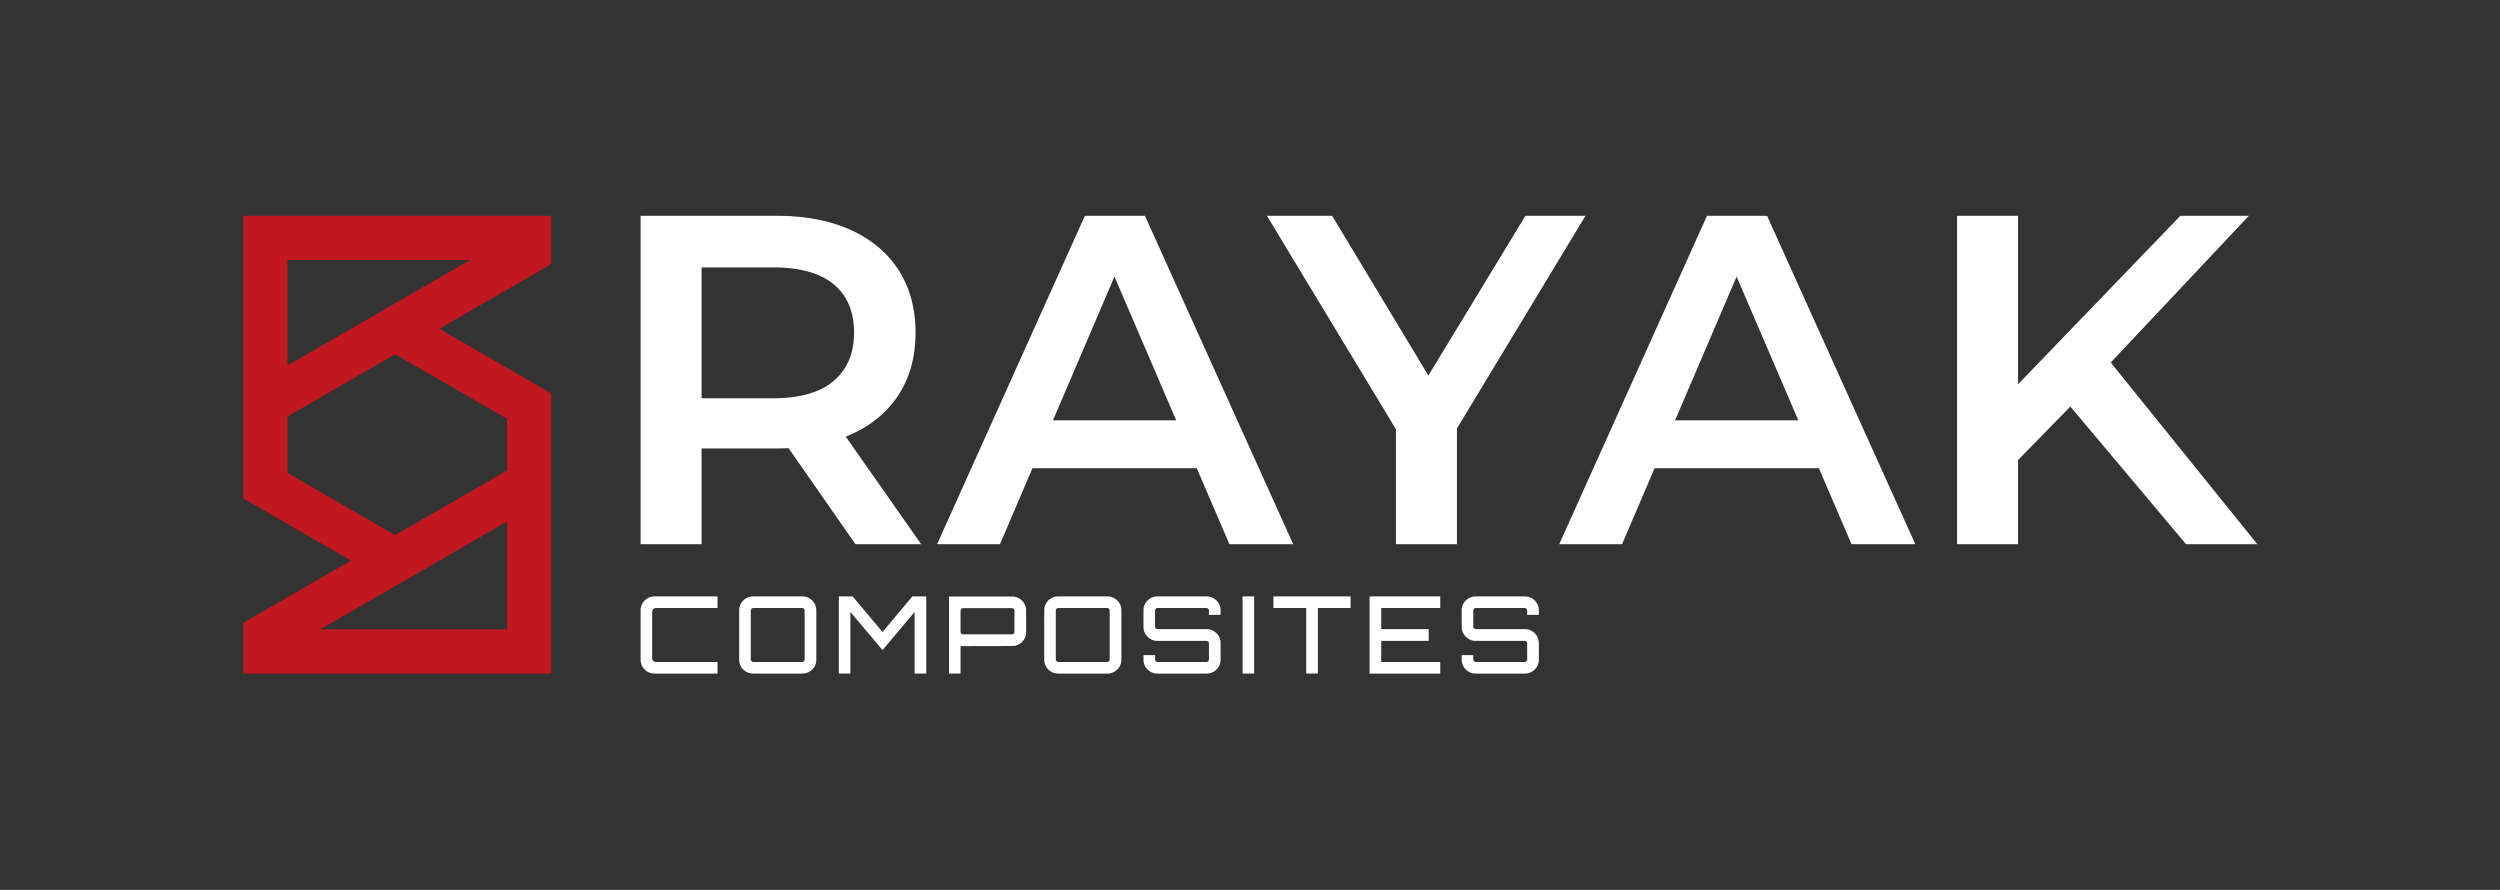
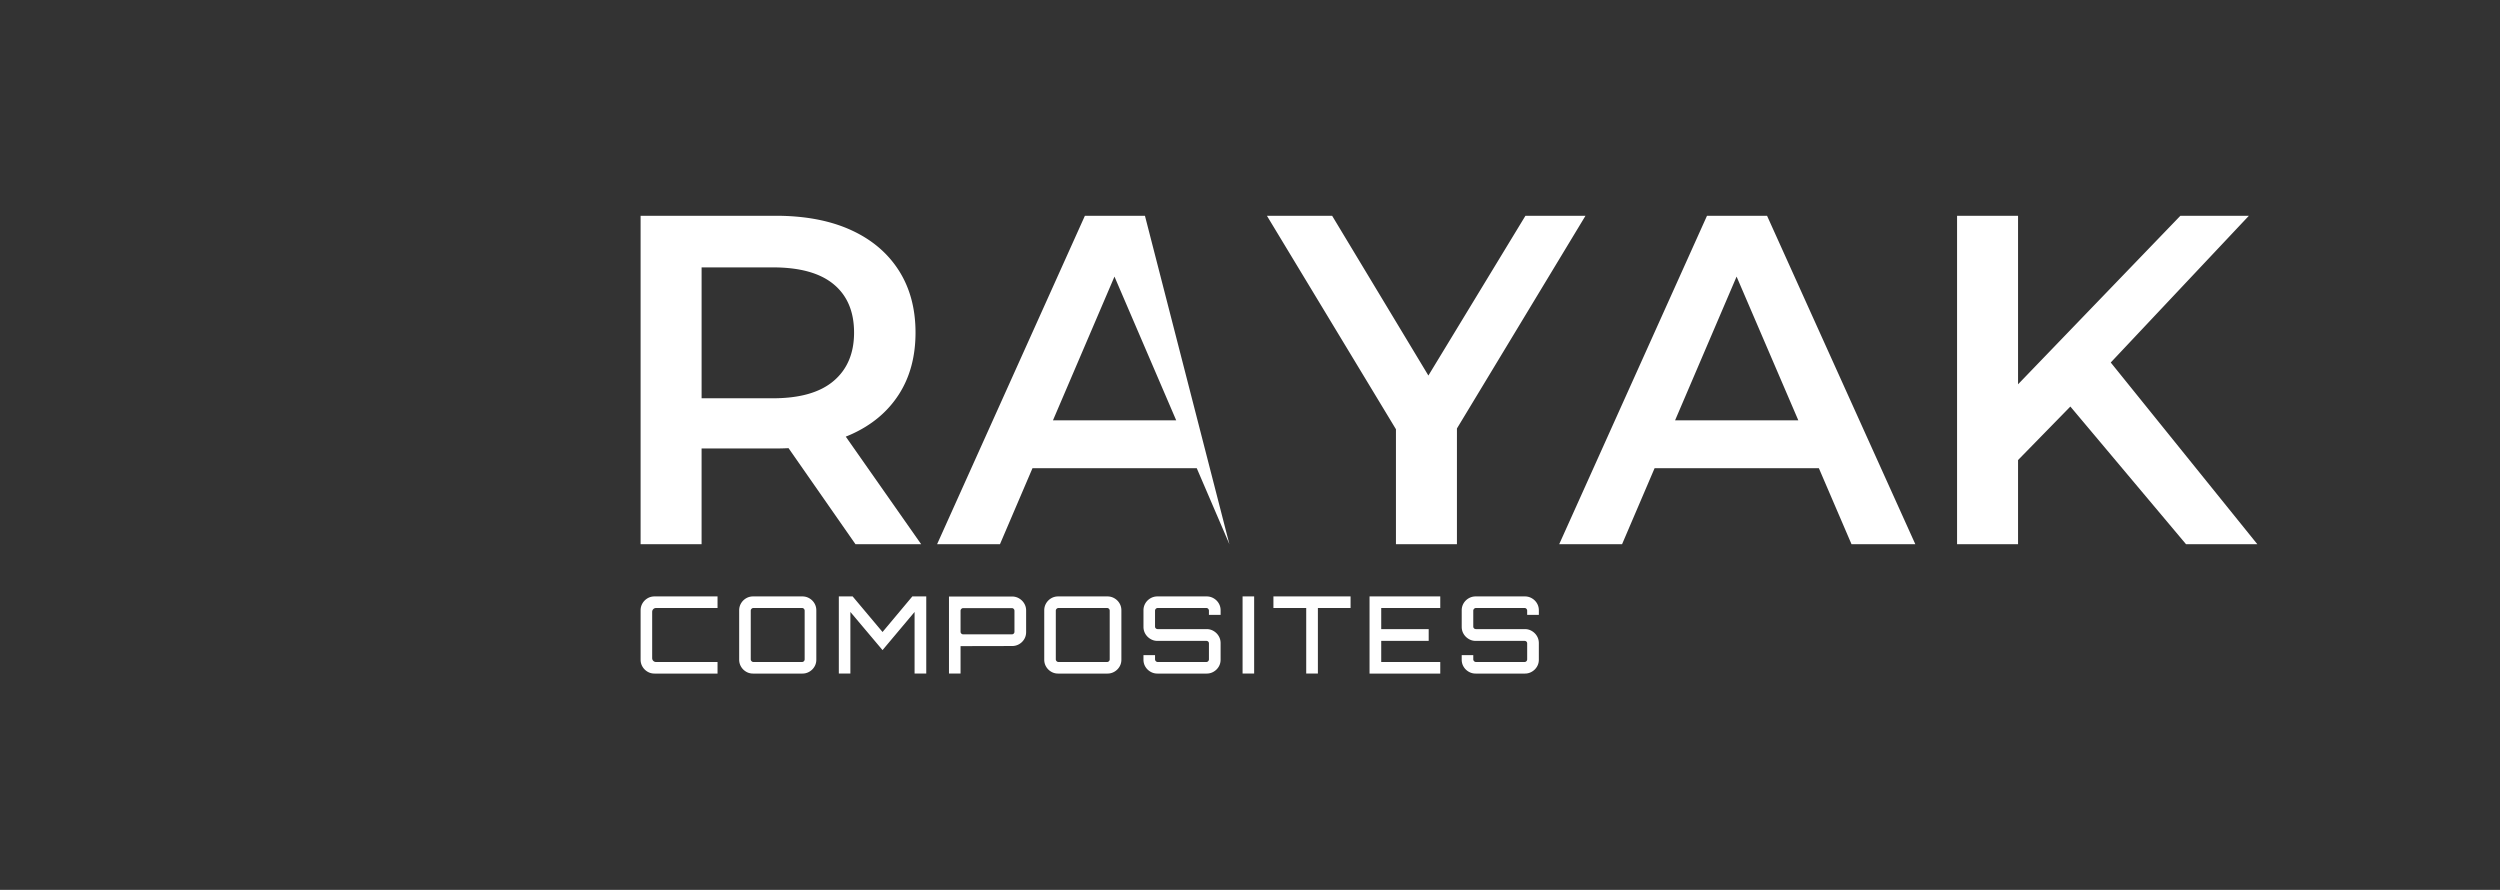
<svg xmlns="http://www.w3.org/2000/svg" viewBox="0 0 2771.36 986.48">
  <rect x="0" y="0" width="2771.36" height="986.48" fill="#333333" stroke="none" />
-   <path fill="#fff" d="M942.87 481.82c23.05-10.22 40.83-24.96 53.31-44.21 12.48-19.24 18.72-42.21 18.72-68.91 0-26.7-6.24-49.75-18.72-69.17-12.48-19.41-30.25-34.33-53.31-44.73-23.06-10.4-50.71-15.6-82.95-15.6H710.13v364.06h67.61v-106.1h82.17c4.85 0 9.59-.13 14.23-.36l74.19 106.46h72.81l-83.56-119.23c1.79-.72 3.56-1.45 5.29-2.21zm-18.72-166.69c15.08 12.48 22.62 30.34 22.62 53.57 0 22.88-7.54 40.75-22.62 53.57-15.08 12.83-37.54 19.24-67.35 19.24h-79.05v-145.1h79.05c29.81 0 52.27 6.24 67.35 18.72zm278.5-75.93-163.83 364.06h69.69l36.05-84.25h182.09l36.19 84.25h70.73L1269.22 239.2h-66.57zm-35.39 226.75 68.18-159.33 68.43 159.33h-136.61zm590.32-226.75h-66.57l-107.58 177.1-106.7-177.1h-72.29l143.03 236.64v127.42h67.61V474.98zm134.7 0-163.83 364.06h69.69L1834.2 519h182.09l36.19 84.25h70.73L1958.86 239.2h-66.58zm-35.38 226.75 68.18-159.33 68.43 159.33H1856.9zm566.39 137.31h79.05l-162.48-201.4 153.12-162.66h-75.93L2237.1 426.01V239.2h-67.61v364.06h67.61v-93.27l57.99-59.33zM725.58 746.68c-2.85 0-5.45-.69-7.78-2.08-2.34-1.38-4.2-3.25-5.58-5.58-1.39-2.33-2.08-4.93-2.08-7.78V676.6c0-2.85.69-5.44 2.08-7.78 1.38-2.33 3.25-4.2 5.58-5.58s4.93-2.08 7.78-2.08h69.84v12.83h-68.06c-1.27 0-2.32.42-3.15 1.25-.83.83-1.25 1.88-1.25 3.15v51.08c0 1.27.42 2.32 1.25 3.15.83.83 1.88 1.25 3.15 1.25h68.06v12.83h-69.84zm109.27 0c-2.85 0-5.45-.69-7.78-2.08-2.34-1.38-4.2-3.25-5.58-5.58-1.39-2.33-2.08-4.93-2.08-7.78V676.6c0-2.85.69-5.44 2.08-7.78 1.38-2.33 3.25-4.2 5.58-5.58s4.93-2.08 7.78-2.08h54.64c2.77 0 5.34.69 7.72 2.08 2.38 1.39 4.26 3.25 5.64 5.58 1.38 2.34 2.08 4.93 2.08 7.78v54.64c0 2.85-.69 5.45-2.08 7.78-1.39 2.34-3.27 4.2-5.64 5.58-2.38 1.39-4.95 2.08-7.72 2.08h-54.64zm.36-12.82h53.81c.87 0 1.58-.3 2.14-.89.55-.59.83-1.29.83-2.08v-53.93c0-.79-.28-1.48-.83-2.08-.56-.59-1.27-.89-2.14-.89h-53.81c-.79 0-1.49.3-2.08.89-.59.59-.89 1.29-.89 2.08v53.93c0 .79.3 1.48.89 2.08.6.59 1.29.89 2.08.89zm94.67 12.82v-85.52h15.32l33.14 39.44 33.02-39.44h15.44v85.52h-12.95v-68.3l-35.52 42.29-35.64-42.29v68.3h-12.81zm122.11 0v-85.41h69.96c2.85 0 5.46.71 7.84 2.14 2.38 1.43 4.26 3.31 5.64 5.64 1.38 2.34 2.08 4.89 2.08 7.66v23.99c0 2.85-.69 5.45-2.08 7.78-1.39 2.34-3.27 4.2-5.64 5.58-2.38 1.39-4.99 2.08-7.84 2.08l-57.13.12v30.41h-12.83zm15.8-43.47h53.81c.87 0 1.58-.28 2.14-.83.55-.55.83-1.23.83-2.02v-23.28c0-.79-.28-1.48-.83-2.08-.55-.59-1.27-.89-2.14-.89h-53.81c-.79 0-1.49.3-2.08.89-.59.59-.89 1.29-.89 2.08v23.28c0 .79.3 1.47.89 2.02.59.55 1.28.83 2.08.83zm105.24 43.47c-2.85 0-5.45-.69-7.78-2.08-2.34-1.38-4.2-3.25-5.58-5.58-1.39-2.33-2.08-4.93-2.08-7.78V676.6c0-2.85.69-5.44 2.08-7.78 1.38-2.33 3.25-4.2 5.58-5.58s4.93-2.08 7.78-2.08h54.64c2.77 0 5.35.69 7.72 2.08 2.38 1.39 4.26 3.25 5.64 5.58 1.38 2.34 2.08 4.93 2.08 7.78v54.64c0 2.85-.69 5.45-2.08 7.78-1.39 2.34-3.27 4.2-5.64 5.58-2.38 1.39-4.95 2.08-7.72 2.08h-54.64zm.35-12.82h53.81c.87 0 1.58-.3 2.14-.89.55-.59.83-1.29.83-2.08v-53.93c0-.79-.28-1.48-.83-2.08-.55-.59-1.27-.89-2.14-.89h-53.81c-.79 0-1.48.3-2.08.89-.59.59-.89 1.29-.89 2.08v53.93c0 .79.3 1.48.89 2.08.6.59 1.29.89 2.08.89zm109.64 12.82c-2.77 0-5.34-.69-7.72-2.08a15.477 15.477 0 0 1-5.64-5.58c-1.39-2.33-2.08-4.93-2.08-7.78v-4.99h12.83v4.63c0 .79.3 1.48.89 2.08.59.59 1.29.89 2.08.89h53.93c.79 0 1.46-.3 2.02-.89.55-.59.83-1.29.83-2.08V713.3c0-.87-.28-1.56-.83-2.08-.55-.51-1.23-.77-2.02-.77h-54.28c-2.77 0-5.34-.71-7.72-2.14-2.38-1.43-4.26-3.31-5.64-5.64-1.39-2.33-2.08-4.93-2.08-7.78V676.6c0-2.85.69-5.44 2.08-7.78 1.38-2.33 3.27-4.2 5.64-5.58 2.38-1.38 4.95-2.08 7.72-2.08h54.64c2.77 0 5.34.69 7.72 2.08 2.38 1.39 4.26 3.25 5.64 5.58 1.38 2.34 2.08 4.93 2.08 7.78v4.99h-12.95v-4.63c0-.79-.28-1.48-.83-2.08-.55-.59-1.23-.89-2.02-.89h-53.93c-.79 0-1.48.3-2.08.89-.59.59-.89 1.29-.89 2.08v17.58c0 .87.3 1.56.89 2.08.59.52 1.29.77 2.08.77h54.28c2.77 0 5.34.71 7.72 2.14 2.38 1.43 4.26 3.31 5.64 5.64 1.38 2.34 2.08 4.93 2.08 7.78v18.29c0 2.85-.69 5.45-2.08 7.78-1.39 2.34-3.27 4.2-5.64 5.58-2.38 1.39-4.95 2.08-7.72 2.08h-54.64zm94.43 0v-85.52h12.83v85.52h-12.83zm70.55 0v-72.7h-36.35v-12.83h85.52v12.83h-36.23v72.7H1448zm70.2 0v-85.52h78.4v12.83h-65.45v23.4h52.62v13.07h-52.62v23.4h65.45v12.83h-78.4zm117.6 0c-2.77 0-5.34-.69-7.72-2.08a15.477 15.477 0 0 1-5.64-5.58c-1.39-2.33-2.08-4.93-2.08-7.78v-4.99h12.83v4.63c0 .79.3 1.48.89 2.08.59.59 1.29.89 2.08.89h53.93c.79 0 1.46-.3 2.02-.89.55-.59.83-1.29.83-2.08V713.3c0-.87-.28-1.56-.83-2.08-.55-.51-1.23-.77-2.02-.77h-54.28c-2.77 0-5.34-.71-7.72-2.14-2.38-1.43-4.26-3.31-5.64-5.64-1.39-2.33-2.08-4.93-2.08-7.78V676.6c0-2.85.69-5.44 2.08-7.78 1.38-2.33 3.27-4.2 5.64-5.58 2.38-1.38 4.95-2.08 7.72-2.08h54.64c2.77 0 5.34.69 7.72 2.08 2.38 1.39 4.26 3.25 5.64 5.58 1.38 2.34 2.08 4.93 2.08 7.78v4.99h-12.95v-4.63c0-.79-.28-1.48-.83-2.08-.55-.59-1.23-.89-2.02-.89h-53.93c-.79 0-1.48.3-2.08.89-.59.59-.89 1.29-.89 2.08v17.58c0 .87.3 1.56.89 2.08.59.52 1.29.77 2.08.77h54.28c2.77 0 5.34.71 7.72 2.14 2.38 1.43 4.26 3.31 5.64 5.64 1.38 2.34 2.08 4.93 2.08 7.78v18.29c0 2.85-.69 5.45-2.08 7.78-1.39 2.34-3.27 4.2-5.64 5.58-2.38 1.39-4.95 2.08-7.72 2.08h-54.64z" />
-   <path fill="#c01720" d="M605.99 239.22H269.78v313.36l48.97 28.27 70.35 40.61-70.35 40.62-48.97 28.27v56.34h341.27V436.05l-48.97-28.27-75.06-43.33 75.06-43.34 48.97-28.27v-53.62h-5.06zm-43.9 458.5H354.95L562.1 578.13v119.59zm0-233.4v57.27L438.06 593.2l-119.31-68.89V461.6l119.31-68.89 124.03 71.61zm-243.34-59.26V288.19h202.43L318.75 405.06z" />
+   <path fill="#fff" d="M942.87 481.82c23.05-10.22 40.83-24.96 53.31-44.21 12.48-19.24 18.72-42.21 18.72-68.91 0-26.7-6.24-49.75-18.72-69.17-12.48-19.41-30.25-34.33-53.31-44.73-23.06-10.4-50.71-15.6-82.95-15.6H710.13v364.06h67.61v-106.1h82.17c4.85 0 9.59-.13 14.23-.36l74.19 106.46h72.81l-83.56-119.23c1.79-.72 3.56-1.45 5.29-2.21zm-18.72-166.69c15.08 12.48 22.62 30.34 22.62 53.57 0 22.88-7.54 40.75-22.62 53.57-15.08 12.83-37.54 19.24-67.35 19.24h-79.05v-145.1h79.05c29.81 0 52.27 6.24 67.35 18.72zm278.5-75.93-163.83 364.06h69.69l36.05-84.25h182.09l36.19 84.25L1269.22 239.2h-66.57zm-35.39 226.75 68.18-159.33 68.43 159.33h-136.61zm590.32-226.75h-66.57l-107.58 177.1-106.7-177.1h-72.29l143.03 236.64v127.42h67.61V474.98zm134.7 0-163.83 364.06h69.69L1834.2 519h182.09l36.19 84.25h70.73L1958.86 239.2h-66.58zm-35.38 226.75 68.18-159.33 68.43 159.33H1856.9zm566.39 137.31h79.05l-162.48-201.4 153.12-162.66h-75.93L2237.1 426.01V239.2h-67.61v364.06h67.61v-93.27l57.99-59.33zM725.58 746.68c-2.85 0-5.45-.69-7.78-2.08-2.34-1.38-4.2-3.25-5.58-5.58-1.39-2.33-2.08-4.93-2.08-7.78V676.6c0-2.85.69-5.44 2.08-7.78 1.38-2.33 3.25-4.2 5.58-5.58s4.93-2.08 7.78-2.08h69.84v12.83h-68.06c-1.27 0-2.32.42-3.15 1.25-.83.83-1.25 1.88-1.25 3.15v51.08c0 1.27.42 2.32 1.25 3.15.83.83 1.88 1.25 3.15 1.25h68.06v12.83h-69.84zm109.27 0c-2.85 0-5.45-.69-7.78-2.08-2.34-1.38-4.2-3.25-5.58-5.58-1.39-2.33-2.08-4.93-2.08-7.78V676.6c0-2.85.69-5.44 2.08-7.78 1.38-2.33 3.25-4.2 5.58-5.58s4.93-2.08 7.78-2.08h54.64c2.77 0 5.34.69 7.72 2.08 2.38 1.39 4.26 3.25 5.64 5.58 1.38 2.34 2.08 4.93 2.08 7.78v54.64c0 2.85-.69 5.45-2.08 7.78-1.39 2.34-3.27 4.2-5.64 5.58-2.38 1.39-4.95 2.08-7.72 2.08h-54.64zm.36-12.82h53.81c.87 0 1.58-.3 2.14-.89.55-.59.83-1.29.83-2.08v-53.93c0-.79-.28-1.48-.83-2.08-.56-.59-1.27-.89-2.14-.89h-53.81c-.79 0-1.49.3-2.08.89-.59.59-.89 1.29-.89 2.08v53.93c0 .79.3 1.48.89 2.08.6.59 1.29.89 2.08.89zm94.67 12.82v-85.52h15.32l33.14 39.44 33.02-39.44h15.44v85.52h-12.95v-68.3l-35.52 42.29-35.64-42.29v68.3h-12.81zm122.11 0v-85.41h69.96c2.85 0 5.46.71 7.84 2.14 2.38 1.43 4.26 3.31 5.64 5.64 1.38 2.34 2.08 4.89 2.08 7.66v23.99c0 2.85-.69 5.45-2.08 7.78-1.39 2.34-3.27 4.2-5.64 5.58-2.38 1.39-4.99 2.08-7.84 2.08l-57.13.12v30.41h-12.83zm15.8-43.47h53.81c.87 0 1.58-.28 2.14-.83.55-.55.83-1.23.83-2.02v-23.28c0-.79-.28-1.48-.83-2.08-.55-.59-1.27-.89-2.14-.89h-53.81c-.79 0-1.49.3-2.08.89-.59.59-.89 1.29-.89 2.08v23.28c0 .79.3 1.47.89 2.02.59.55 1.28.83 2.08.83zm105.24 43.47c-2.85 0-5.45-.69-7.78-2.08-2.34-1.38-4.2-3.25-5.58-5.58-1.39-2.33-2.08-4.93-2.08-7.78V676.6c0-2.85.69-5.44 2.08-7.78 1.38-2.33 3.25-4.2 5.58-5.58s4.93-2.08 7.78-2.08h54.64c2.77 0 5.35.69 7.72 2.08 2.38 1.39 4.26 3.25 5.64 5.58 1.38 2.34 2.08 4.93 2.08 7.78v54.64c0 2.85-.69 5.45-2.08 7.78-1.39 2.34-3.27 4.2-5.64 5.58-2.38 1.39-4.95 2.08-7.72 2.08h-54.64zm.35-12.82h53.81c.87 0 1.58-.3 2.14-.89.55-.59.83-1.29.83-2.08v-53.93c0-.79-.28-1.48-.83-2.08-.55-.59-1.27-.89-2.14-.89h-53.81c-.79 0-1.48.3-2.08.89-.59.59-.89 1.29-.89 2.08v53.93c0 .79.3 1.48.89 2.08.6.59 1.29.89 2.08.89zm109.64 12.82c-2.77 0-5.34-.69-7.72-2.08a15.477 15.477 0 0 1-5.64-5.58c-1.39-2.33-2.08-4.93-2.08-7.78v-4.99h12.83v4.63c0 .79.3 1.48.89 2.08.59.59 1.29.89 2.08.89h53.93c.79 0 1.46-.3 2.02-.89.55-.59.83-1.29.83-2.08V713.3c0-.87-.28-1.56-.83-2.08-.55-.51-1.23-.77-2.02-.77h-54.28c-2.77 0-5.34-.71-7.72-2.14-2.38-1.43-4.26-3.31-5.64-5.64-1.39-2.33-2.08-4.93-2.08-7.78V676.6c0-2.85.69-5.44 2.08-7.78 1.38-2.33 3.27-4.2 5.64-5.58 2.38-1.38 4.95-2.08 7.72-2.08h54.64c2.77 0 5.34.69 7.72 2.08 2.38 1.39 4.26 3.25 5.64 5.58 1.38 2.34 2.08 4.93 2.08 7.78v4.99h-12.95v-4.63c0-.79-.28-1.48-.83-2.08-.55-.59-1.23-.89-2.02-.89h-53.93c-.79 0-1.48.3-2.08.89-.59.59-.89 1.29-.89 2.08v17.58c0 .87.3 1.56.89 2.08.59.52 1.29.77 2.08.77h54.28c2.77 0 5.34.71 7.72 2.14 2.38 1.43 4.26 3.31 5.64 5.64 1.38 2.34 2.08 4.93 2.08 7.78v18.29c0 2.85-.69 5.45-2.08 7.78-1.39 2.34-3.27 4.2-5.64 5.58-2.38 1.39-4.95 2.08-7.72 2.08h-54.64zm94.43 0v-85.52h12.83v85.52h-12.83zm70.55 0v-72.7h-36.35v-12.83h85.52v12.83h-36.23v72.7H1448zm70.2 0v-85.52h78.4v12.83h-65.45v23.4h52.62v13.07h-52.62v23.4h65.45v12.83h-78.4zm117.6 0c-2.77 0-5.34-.69-7.72-2.08a15.477 15.477 0 0 1-5.64-5.58c-1.39-2.33-2.08-4.93-2.08-7.78v-4.99h12.83v4.63c0 .79.3 1.48.89 2.08.59.59 1.29.89 2.08.89h53.93c.79 0 1.46-.3 2.02-.89.55-.59.83-1.29.83-2.08V713.3c0-.87-.28-1.56-.83-2.08-.55-.51-1.23-.77-2.02-.77h-54.28c-2.77 0-5.34-.71-7.72-2.14-2.38-1.43-4.26-3.31-5.64-5.64-1.39-2.33-2.08-4.93-2.08-7.78V676.6c0-2.85.69-5.44 2.08-7.78 1.38-2.33 3.27-4.2 5.64-5.58 2.38-1.38 4.95-2.08 7.72-2.08h54.64c2.77 0 5.34.69 7.72 2.08 2.38 1.39 4.26 3.25 5.64 5.58 1.38 2.34 2.08 4.93 2.08 7.78v4.99h-12.95v-4.63c0-.79-.28-1.48-.83-2.08-.55-.59-1.23-.89-2.02-.89h-53.93c-.79 0-1.48.3-2.08.89-.59.59-.89 1.29-.89 2.08v17.58c0 .87.3 1.56.89 2.08.59.52 1.29.77 2.08.77h54.28c2.77 0 5.34.71 7.72 2.14 2.38 1.43 4.26 3.31 5.64 5.64 1.38 2.34 2.08 4.93 2.08 7.78v18.29c0 2.85-.69 5.45-2.08 7.78-1.39 2.34-3.27 4.2-5.64 5.58-2.38 1.39-4.95 2.08-7.72 2.08h-54.64z" />
</svg>